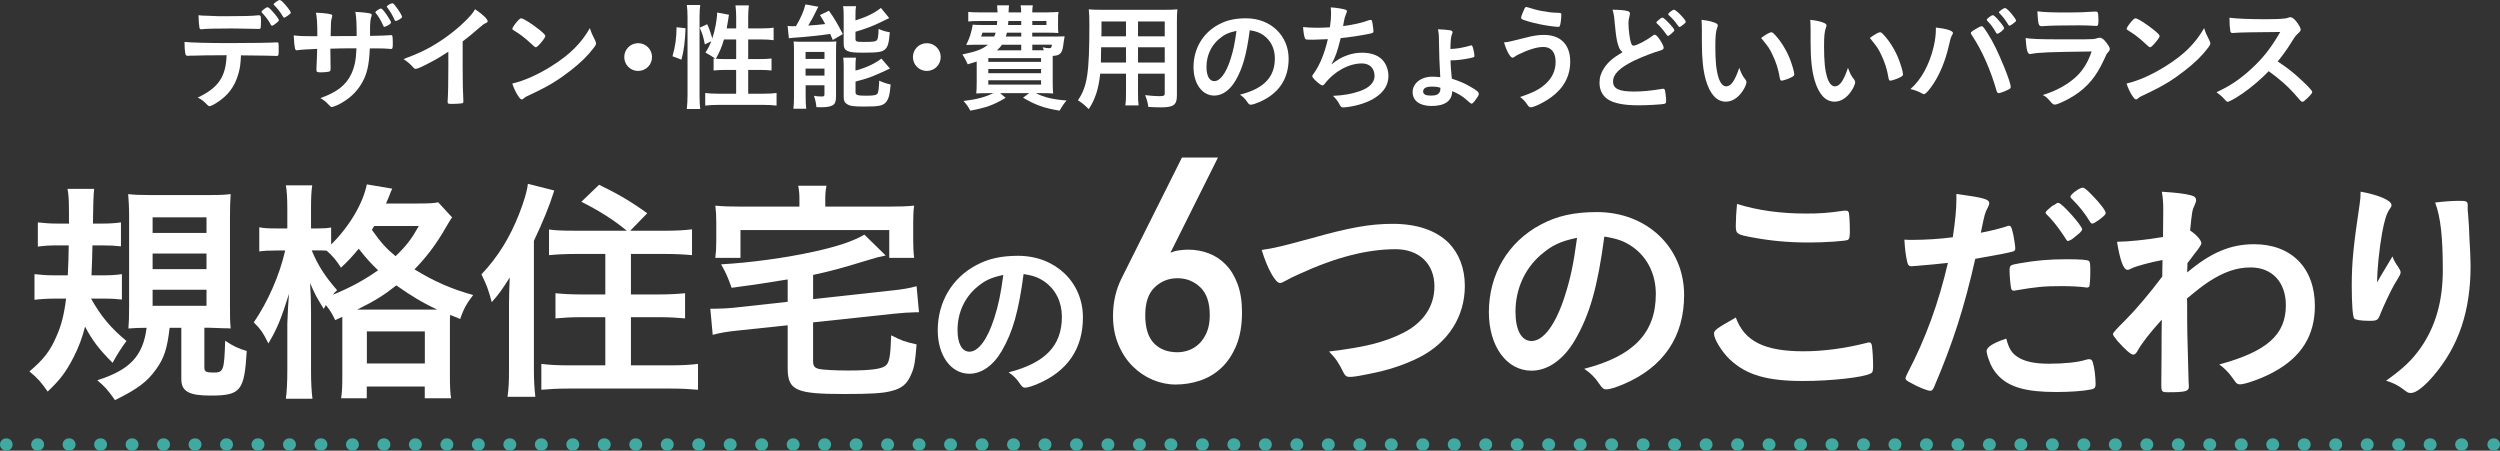
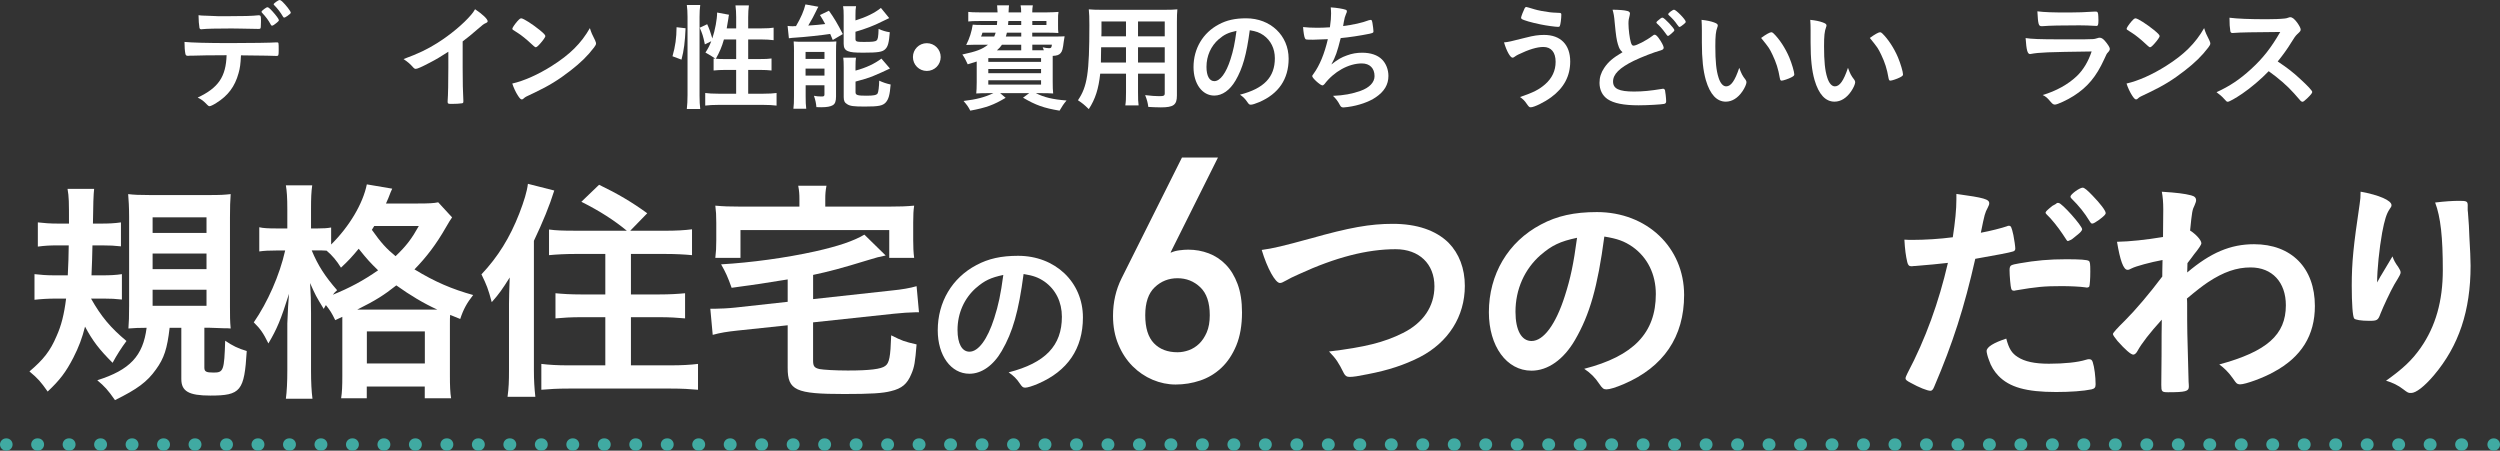
<svg xmlns="http://www.w3.org/2000/svg" id="_レイヤー_2" viewBox="0 0 814 146.73">
  <rect x="0" y="0" width="814" height="146.73" fill="#333333" stroke="none" />
  <defs>
    <style>.cls-1{fill:#fff;}.cls-2,.cls-3{fill:none;stroke:#40aaa2;stroke-linecap:round;stroke-linejoin:round;stroke-width:4px;}.cls-3{stroke-dasharray:.2 10.05;}</style>
  </defs>
  <g id="_4-info">
    <line class="cls-2" x1="2" y1="144.73" x2="2.1" y2="144.73" />
    <line class="cls-3" x1="12.15" y1="144.73" x2="806.87" y2="144.73" />
    <line class="cls-2" x1="811.9" y1="144.73" x2="812" y2="144.73" />
    <path class="cls-1" d="M29.64,97.22c3.35,5.93,6.4,9.52,11.54,13.81q-2.5,3.35-4.52,7.1c-4.37-4.37-6.47-7.1-8.97-11.78-.94,3.74-2.03,6.63-3.82,10.14-2.42,4.68-4.37,7.25-8.35,11-2.26-3.2-3.12-4.21-5.93-6.55,4.6-3.9,6.79-6.71,8.81-11.47,1.56-3.43,2.5-7.18,3.12-12.25h-3.35c-2.57,0-4.99.16-6.94.39v-8.35c1.95.23,3.98.39,6.55.39h4.29c.23-3.9.23-6.08.31-9.75h-3.82c-2.26,0-3.9.08-6.24.39v-7.88c2.03.23,3.9.39,6.63.39h3.51c0-7.25,0-8.58-.47-11.31h8.66q-.31,2.5-.39,11.31h2.57c2.65,0,4.37-.08,6.55-.39v7.8c-2.11-.23-3.59-.31-5.93-.31h-3.35q-.08,4.6-.31,9.75h3.35c2.57,0,4.52-.08,6.55-.39v8.27c-2.03-.23-3.67-.31-5.85-.31h-4.21ZM55.23,106.73c-.78,6.79-1.79,9.91-4.45,13.57-2.89,4.06-6.08,6.4-13.34,9.98-2.34-3.35-3.35-4.45-5.77-6.47,10.61-3.35,14.9-7.88,16.07-17.08-2.34,0-4.29.08-5.93.23.16-1.72.23-4.21.23-7.41v-28.94c0-3.12-.16-5.62-.31-7.41,1.79.23,3.74.31,7.18.31h18.95c4.06,0,5.23-.08,7.25-.31-.16,2.18-.23,4.21-.23,7.57v29.09c0,3.04,0,4.68.23,7.1-.86-.08-1.09-.08-2.18-.08q-.78,0-4.6-.16h-1.79v12.95c0,1.33.55,1.64,3.04,1.64,3.2,0,3.43-.7,3.74-10.37,2.42,1.64,4.13,2.5,7.02,3.35-.78,13.03-1.95,14.51-11.86,14.51-7.02,0-9.44-1.4-9.44-5.38v-16.69h-3.82ZM49.69,75.84h17.55v-5.07h-17.55v5.07ZM49.69,87.62h17.55v-5.07h-17.55v5.07ZM49.69,99.56h17.55v-5.23h-17.55v5.23Z" />
    <path class="cls-1" d="M109.15,104.24c-1.17-2.42-1.64-3.12-3.04-4.91-.31.47-.39.7-.7,1.25-2.57-4.21-2.65-4.37-4.45-8.42.23,3.43.31,6.08.31,9.75v18.72c0,3.82.16,6.86.47,9.2h-8.66c.31-2.34.47-5.46.47-9.2v-15.29q.23-6.24.55-9.67c-2.65,8.42-3.9,11.39-6.71,16.15-1.72-3.51-2.65-4.76-4.76-6.86,4.52-6.55,8.42-15.37,10.22-23.4h-2.89c-2.34,0-3.98.08-5.54.31v-7.88c1.25.31,2.96.39,5.62.39h3.51v-6.32c0-3.82-.16-5.85-.47-7.72h8.58c-.31,2.11-.39,4.21-.39,7.72v6.32h2.18c1.87,0,3.2-.08,4.37-.31v5.54c5.93-5.85,10.37-13.34,11.62-19.58l8.27,1.4c-.39.86-.55,1.17-1.25,3.04-.16.39-.39.86-.78,1.79h10.45c3.35,0,5.15-.08,6.55-.39l4.52,4.91c-.7,1.01-.94,1.4-2.03,3.28-3.12,5.46-6.32,9.67-10.22,13.65,6.63,4.06,12.32,6.47,19.11,8.35-2.03,2.57-3.2,4.68-4.21,7.8l-3.28-1.33c-.08.94-.08,1.4-.08,3.2v16.38c0,3.51.08,5.77.39,7.57h-8.58v-3.82h-18.88v3.82h-8.35c.31-2.03.39-3.9.39-7.41v-19.11l-2.34,1.09ZM101.5,81.54c2.03,4.91,4.37,8.5,8.27,12.95-.7.62-.94.86-1.4,1.48,5.54-2.26,9.91-4.6,14.74-7.96-2.57-2.5-3.51-3.51-6.32-7.02-2.26,2.73-3.43,3.98-5.77,6.16-1.33-2.18-2.89-4.06-4.68-5.54-1.01-.08-1.95-.08-2.81-.08h-2.03ZM140.82,100.8h1.56c-4.45-2.03-8.74-4.6-13.34-7.88-4.06,3.2-6.63,4.84-12.71,7.88h24.49ZM119.45,118.35h18.88v-10.45h-18.88v10.45ZM121.86,73.58q-.39.7-.78,1.25c3.04,4.29,4.76,6.16,7.72,8.58,3.59-3.43,5.3-5.77,7.57-9.83h-14.51Z" />
    <path class="cls-1" d="M165.73,98.93c0-1.79.08-4.37.23-8.58-2.5,3.98-3.43,5.3-5.85,8.03-1.17-4.37-1.64-5.54-3.35-9.05,5.38-5.69,9.28-12.01,12.32-19.81,1.56-4.06,2.5-7.1,2.81-9.67l8.58,2.18c-1.56,4.99-3.67,10.14-6.63,16.38v42.12c0,3.28.16,5.85.47,8.66h-9.05c.39-2.96.47-4.91.47-8.74v-21.53ZM204.11,75.14c-4.06-3.35-8.74-6.4-14.82-9.44l5.77-5.54c6.01,2.89,10.76,5.69,15.68,9.28l-5.54,5.69h11.31c3.74,0,6.4-.16,8.81-.47v8.42c-2.42-.23-5.3-.39-8.58-.39h-11.31v13.18h9.28c3.28,0,6.01-.16,8.35-.39v8.19c-2.42-.23-5.15-.39-8.27-.39h-9.36v15.68h12.95c3.43,0,6.47-.16,8.89-.47v8.42c-2.57-.23-5.15-.39-8.89-.39h-33.15c-3.82,0-6.32.16-8.97.39v-8.42c2.42.31,5.38.47,8.66.47h12.17v-15.68h-7.96c-3.12,0-5.85.16-8.27.39v-8.19c2.34.23,4.99.39,8.27.39h7.96v-13.18h-9.83c-3.2,0-6.08.16-8.5.39v-8.35c2.26.31,4.45.39,8.42.39h16.93Z" />
    <path class="cls-1" d="M256.47,90.98q-9.28,1.56-18.25,2.73c-1.25-3.51-1.95-5.07-3.43-7.64,9.67-.55,21.14-2.11,30.58-4.21,7.64-1.72,12.48-3.35,16.07-5.46l6.94,6.79c-2.26.47-2.96.62-5.69,1.48-8.89,2.73-12.79,3.74-17.94,4.84v7.88l25.66-2.81c3.2-.31,5.93-.78,8.03-1.4l.78,8.5h-1.25c-1.4,0-4.84.23-6.94.47l-26.29,2.81v12.4c0,1.87.39,2.42,2.11,2.81,1.25.23,5.07.47,9.2.47,7.18,0,10.84-.47,12.17-1.48,1.33-.94,1.72-2.89,1.95-9.98,3.59,1.79,4.21,2.03,8.27,2.96-.47,5.77-.7,7.33-1.72,9.67-1.33,3.2-3.04,4.68-6.63,5.54-2.65.7-6.55.94-15.21.94-15.83,0-18.41-1.17-18.41-8.5v-13.88l-16.3,1.72c-3.59.39-5.54.7-8.11,1.4l-.78-8.5h1.48c1.48,0,4.68-.16,6.71-.39l17-1.87v-7.25ZM260.29,64.85c0-1.64-.08-2.73-.39-4.37h9.2c-.31,1.64-.39,2.73-.39,4.37v2.42h20.67c3.82,0,5.62-.08,8.27-.31-.23,1.56-.31,2.96-.31,5.54v5.69c0,2.26.08,3.98.31,5.77h-8.11v-9.05h-48.44v9.05h-8.19c.23-1.95.31-3.28.31-5.77v-5.69c0-2.42-.08-3.67-.31-5.54,2.57.23,4.52.31,8.27.31h19.11v-2.42Z" />
    <path class="cls-1" d="M326.21,114.21c-2.78,4.81-6.61,7.48-10.56,7.48-6.03,0-10.32-5.92-10.32-14.15,0-9.16,4.64-17.05,12.59-21.23,3.89-2.09,8.06-3.02,13.57-3.02,12.12,0,21.11,8.58,21.11,20.07,0,10.15-4.99,17.46-14.62,21.58-1.91.81-3.42,1.28-4.18,1.28-.7,0-.99-.23-1.74-1.33-.99-1.51-2.09-2.61-3.65-3.65,11.95-3.07,17.34-8.7,17.34-18.1,0-4.81-2.03-8.87-5.63-11.43-2.03-1.39-3.65-1.97-6.84-2.49-1.62,12.24-3.54,18.91-7.08,25ZM317.86,93.68c-3.89,3.42-6.09,8.29-6.09,13.75,0,4.47,1.45,7.08,3.89,7.08,2.9,0,5.86-4,8.06-10.9,1.39-4.35,2.09-7.66,2.96-14.09-4.12.87-6.15,1.86-8.82,4.18Z" />
    <path class="cls-1" d="M384.83,51.29h11.74l-15.44,30.93h.21c.75-.34,1.65-.59,2.68-.72,1.03-.14,1.99-.21,2.88-.21,2.33,0,4.54.4,6.64,1.19,2.09.79,3.95,2.01,5.56,3.66,1.61,1.65,2.9,3.76,3.86,6.34.96,2.58,1.44,5.65,1.44,9.22,0,4.19-.62,7.78-1.85,10.77-1.24,2.99-2.87,5.43-4.89,7.32-2.02,1.89-4.32,3.26-6.9,4.12-2.57.86-5.23,1.29-7.98,1.29-2.54,0-5.03-.52-7.46-1.54-2.44-1.03-4.62-2.5-6.54-4.42s-3.47-4.27-4.63-7.05c-1.17-2.78-1.75-5.88-1.75-9.31,0-4.46.93-8.54,2.78-12.25l19.66-39.32ZM383.39,90.59c-2.88,0-5.35.98-7.41,2.94-2.06,1.96-3.09,5-3.09,9.11s.94,7.16,2.83,9.12c1.89,1.96,4.44,2.93,7.67,2.93,1.23,0,2.47-.22,3.71-.67,1.23-.45,2.35-1.15,3.35-2.11.99-.96,1.82-2.2,2.47-3.71.65-1.51.98-3.37.98-5.56,0-4.12-1.03-7.16-3.09-9.11-2.06-1.96-4.53-2.94-7.41-2.94Z" />
    <path class="cls-1" d="M426.49,77.72c12.95-3.67,19.66-4.84,26.99-4.84,7.88,0,14.04,2.11,18.17,6.16,3.43,3.51,5.3,8.35,5.3,14.04,0,9.98-5.38,18.41-14.74,23.24-4.99,2.5-10.06,4.21-17,5.54-3.04.62-4.6.86-5.77.86-.94,0-1.4-.31-1.87-1.17-1.79-3.59-2.5-4.68-4.84-7.1,11.62-1.4,17.94-2.96,24.02-6.01,6.63-3.28,10.3-8.66,10.3-15.21,0-7.33-4.99-12.09-12.64-12.09-9.28,0-19.58,2.65-31.43,8.11-2.11.94-3.2,1.48-3.98,1.95-1.4.78-1.79.94-2.26.94-1.48,0-4.13-4.76-5.93-10.76,3.59-.47,7.18-1.33,15.68-3.67Z" />
    <path class="cls-1" d="M512.86,110.63c-3.74,6.47-8.89,10.06-14.2,10.06-8.11,0-13.88-7.96-13.88-19.03,0-12.32,6.24-22.93,16.93-28.55,5.23-2.81,10.84-4.06,18.25-4.06,16.3,0,28.39,11.54,28.39,26.99,0,13.65-6.71,23.48-19.66,29.02-2.57,1.09-4.6,1.72-5.62,1.72-.94,0-1.33-.31-2.34-1.79-1.33-2.03-2.81-3.51-4.91-4.91,16.07-4.13,23.32-11.7,23.32-24.34,0-6.47-2.73-11.93-7.57-15.37-2.73-1.87-4.91-2.65-9.2-3.35-2.18,16.46-4.76,25.43-9.52,33.62ZM501.63,83.02c-5.23,4.6-8.19,11.15-8.19,18.49,0,6.01,1.95,9.52,5.23,9.52,3.9,0,7.88-5.38,10.84-14.66,1.87-5.85,2.81-10.3,3.98-18.95-5.54,1.17-8.27,2.5-11.86,5.62Z" />
-     <path class="cls-1" d="M587.26,114.38c6.4,0,13.49-.94,20.51-2.73.39-.16.62-.16.86-.16.47,0,.7.31.86,1.01.23,1.72.39,4.21.39,6.79,0,1.56-.16,2.03-.86,2.34-2.34,1.25-12.87,2.42-21.92,2.42-11.78,0-18.49-1.95-23.87-7.02-2.57-2.42-5.15-6.63-5.15-8.35,0-1.17.7-1.64,7.1-5.3,2.81,7.72,9.28,11,22.07,11ZM587.96,69.53c4.52,0,7.18-.16,12.48-.94h.55c.62,0,.86.23,1.01.7.16.94.31,3.28.31,6.08,0,1.79-.16,2.42-.62,2.73-.62.39-7.41.86-12.64.86-6.94,0-12.71-.55-19.19-1.79-4.45-.86-4.68-1.09-4.68-3.82,0-1.79.16-4.76.39-6.94,6.79,2.11,14.2,3.12,22.39,3.12Z" />
    <path class="cls-1" d="M623.67,86.61h-.47c-.39.08-.7.08-.86.08-.7,0-1.09-.31-1.33-1.33-.47-1.95-.78-4.29-.94-7.33,1.09.08,1.95.08,2.5.08,4.21,0,9.13-.31,13.26-.86.78-5.15,1.17-9.05,1.17-12.32v-1.79c9.05,1.25,10.76,1.72,10.69,3.12,0,.39-.16.62-.47,1.33-.94,1.79-1.01,2.03-2.26,8.19,3.04-.55,6.94-1.56,8.5-2.11.31-.16.39-.16.62-.16.7,0,.86.31,1.48,3.04.31,1.56.62,3.74.62,4.37,0,.55-.23.86-.94,1.01q-1.4.47-12.09,2.34c-3.59,15.91-7.33,27.53-13.34,41.57-.39,1.01-.78,1.4-1.25,1.4-1.01,0-3.74-1.09-6.4-2.57-1.33-.7-1.72-1.01-1.72-1.48,0-.31.23-.86.62-1.64,5.93-11.23,10.22-23.17,13.18-35.96-3.43.39-5.85.62-10.61,1.01ZM656.98,116.25c2.26,1.48,5.54,2.18,10.14,2.18,5.07,0,9.44-.47,11.93-1.25.62-.16.78-.23,1.09-.23.7,0,1.01.23,1.25.94.55,1.64.94,4.84.94,7.25,0,1.01-.31,1.4-1.33,1.64-2.57.55-6.94.86-11.54.86-9.75,0-15.21-1.56-18.8-5.3-1.33-1.4-2.42-3.12-3.04-5.07-.47-1.17-.78-2.5-.78-2.96,0-1.33,2.34-2.73,6.4-4.06.86,3.28,1.79,4.76,3.74,6.01ZM678.89,93.55c-1.56-.23-4.84-.39-7.57-.39-5.77,0-8.19.23-15.05,1.4-.16.08-.39.08-.55.08-.47,0-.7-.16-.86-.62-.23-.55-.55-4.37-.55-6.01,0-1.01.16-1.48.78-1.72.31-.16.78-.23,2.42-.55,5.3-.94,9.75-1.33,15.21-1.33,4.52,0,6.86.16,7.41.55.39.31.47.94.47,3.51,0,2.26-.16,4.29-.31,4.76-.08.23-.39.39-.78.39-.16,0-.39,0-.62-.08ZM670.31,66.09c1.01,0,7.64,7.41,7.64,8.58,0,.31-.55,1.01-1.17,1.48-.31.23-.78.62-1.33,1.09-.7.62-.94.78-1.72,1.09q-.23.08-.39.16c-.31,0-.31-.08-1.79-2.34-1.33-2.03-3.82-5.15-5.15-6.32-.16-.16-.39-.47-.39-.55.16-.31.23-.47.23-.47.39-.47,1.72-1.56,2.03-1.79.78-.39,1.25-.7,1.33-.78.08-.16.16-.16.23-.16h.47ZM683.5,71.55c-1.09.78-1.87,1.25-2.26,1.25-.31,0-.47-.16-.86-.78-1.72-2.81-3.35-4.84-5.93-7.41-.23-.23-.31-.39-.31-.62,0-.7,2.96-2.89,3.98-2.89.55,0,1.48.78,3.2,2.57,2.5,2.57,4.29,4.91,4.29,5.69,0,.47-.55,1.01-2.11,2.18Z" />
    <path class="cls-1" d="M703.8,116.25q0-8.5.08-12.17c-3.9,4.29-6.55,7.72-7.88,10.14-.39.78-.94,1.25-1.4,1.25-.78,0-2.65-1.64-5.15-4.45-1.01-1.25-1.48-1.95-1.48-2.26q0-.55,3.98-4.45c3.35-3.35,7.88-8.66,12.09-14.27,0-.47,0-2.26.08-5.38-3.82.7-8.74,2.03-10.06,2.73-.78.39-.94.47-1.33.47-1.33,0-2.42-3.04-3.43-9.13,4.13-.08,9.28-.62,14.98-1.56,0-2.81.08-6.79.08-8.97,0-2.34-.16-4.21-.47-5.77,4.91.31,7.33.62,9.52,1.17,1.17.31,1.64.78,1.64,1.64,0,.39-.16.78-.47,1.56-.78,1.56-.86,2.11-1.48,8.27,1.87,1.17,3.67,3.12,3.67,4.13q0,.7-2.42,3.67c-.23.31-.94,1.33-2.11,2.81q-.08,2.5-.08,3.04c7.64-6.47,14.12-9.2,21.76-9.2,12.17,0,19.81,7.72,19.81,20.12,0,9.52-4.37,16.61-13.34,21.45-3.43,1.95-9.28,4.06-11,4.06-.47,0-1.01-.16-1.25-.47q-.16-.08-1.17-1.56c-1.33-1.87-2.81-3.35-4.37-4.45,15.52-4.21,21.68-9.67,21.68-19.27,0-7.49-4.45-12.32-11.47-12.32-4.6,0-8.81,1.48-13.81,4.76q-2.5,1.64-6.94,5.38.08.62.08,1.64c0,8.35,0,9.05.47,25.43.08.86.08,1.48.08,1.64,0,1.48-1.09,1.79-6.79,1.79-2.03,0-2.18-.23-2.18-2.42l.08-9.05Z" />
    <path class="cls-1" d="M775.17,89.88q.39-.62,3.82-6.4c.47,1.33.94,2.18,1.87,3.43.55.86.78,1.33.78,1.79s-.16.86-2.03,3.9c-1.33,2.34-3.59,7.18-4.52,9.52-.78,2.18-1.09,2.34-3.67,2.34s-4.6-.31-4.91-.78c-.47-.62-.78-4.84-.78-10.61,0-7.64.55-13.03,2.57-26.6.23-1.56.31-2.34.31-4.06,6.08,1.09,10.06,2.89,10.06,4.37,0,.39-.08.62-.62,1.33-1.01,1.48-1.64,3.51-2.42,7.64-.94,5.23-1.64,12.09-1.64,16.22q.7-1.25,1.17-2.11ZM803.48,67.11v1.33c.08.31.08.94.16,1.79q.08,1.25.23,3.2,0,.86.16,3.74c.23,3.74.39,7.49.39,9.36,0,14.66-3.82,26.05-11.93,35.65-3.12,3.67-5.85,5.77-7.41,5.77-.94,0-1.01,0-2.65-1.25-1.48-1.17-3.51-2.18-5.54-2.73,5.46-3.9,8.42-6.63,11.31-10.76,4.84-6.94,7.18-15.21,7.18-25.27,0-10.69-.7-17.24-2.5-22,3.28-.39,5.69-.55,7.96-.55s2.65.16,2.65,1.48v.23Z" />
    <path class="cls-1" d="M62.61,18.13h-.84c-.15,0-.27,0-.34.04h-.34c-.38,0-.65-.19-.72-.61-.19-.95-.3-2.17-.3-3.91,2.28.23,7.52.38,14.71.38,6.46,0,13.91-.11,15.09-.23h.34c.53,0,.53.04.53,2.55,0,1.67-.08,1.86-.61,1.86h-.27c-1.75-.08-2.47-.08-11.4-.19-.15,2.89-.3,4.1-.8,5.85-1.18,4.29-3.42,7.3-7.22,9.65-1.06.68-1.9,1.06-2.24,1.06-.19,0-.34-.08-.65-.38-1.37-1.41-1.82-1.75-3.19-2.43,6.73-3.15,9.2-6.76,9.42-13.79-6.16.04-8.25.04-11.17.15ZM66.53,5.09c.88.04,1.63.08,2.05.08,1.94.11,2.51.11,5.02.11,5.74,0,8.47-.08,10.53-.3h.19c.53,0,.65.27.65,1.44v.8c0,.23,0,.61-.04,1.06,0,1.03-.08,1.14-.8,1.14-.42,0-3.19-.08-5.85-.11-.57-.04-1.52-.04-2.89-.04-4.86,0-8.28.08-9.5.23-.11.04-.23.04-.3.04-.38,0-.57-.15-.65-.49-.15-.8-.3-2.62-.3-4.1.76.11,1.03.11,1.9.15ZM88.19,8.06c-.76-1.44-1.6-2.55-2.81-3.84q-.23-.23-.23-.34c0-.23.23-.46.87-.95.61-.42.84-.57,1.06-.57.3,0,.68.3,1.63,1.33,1.21,1.33,2.09,2.55,2.09,2.85,0,.23-.12.38-.57.76-.84.72-1.37,1.06-1.67,1.06-.15,0-.23-.08-.38-.3ZM93.54,5.21c-.46.34-.84.53-1.03.53-.11,0-.23-.08-.38-.34-.8-1.37-1.71-2.58-2.85-3.72-.11-.11-.19-.23-.19-.3,0-.27,1.6-1.41,1.94-1.37.3.04.42.08.84.46,1.14,1.06,2.81,3.19,2.81,3.65,0,.23-.3.49-1.14,1.1Z" />
-     <path class="cls-1" d="M103.33,11.78c0-4.22-.15-6.42-.46-7.64q.68.04,2.17.11c.46,0,2.51.34,2.77.42.27.11.38.27.38.49q0,.19-.23.99c-.19.53-.23,1.33-.3,5.62.95,0,3.76,0,8.47-.04,0-4.33-.11-6.04-.42-7.87,2.05.11,3.19.23,4.29.42.8.11,1.03.27,1.03.61,0,.27-.04.38-.27.99-.11.27-.23,1.44-.27,2.66v3.15c3.84-.08,5.28-.11,6.42-.23.15-.04.27-.04.38-.04.19,0,.34.08.42.19.12.23.19,1.14.19,2.36,0,1.79-.08,1.98-.65,1.98q-.08,0-.91-.08c-1.29-.11-1.6-.11-5.93-.11-.23,5.7-.99,8.74-2.89,11.78-1.63,2.62-3.76,4.56-6.69,6.19-1.03.57-2.39,1.1-2.77,1.1-.34,0-.38-.04-1.18-.87-.84-.91-1.37-1.29-2.55-2.01,5.47-1.98,8.32-4.22,10.07-7.9,1.06-2.28,1.52-4.52,1.67-8.32h-2.47c-.34,0-1.41,0-2.96.04-.68.04-1.71.04-3.08.08q0,2.7.08,6.12v.49c0,.53-.11.72-.53.87-.46.11-1.63.23-2.55.23-1.33,0-1.52-.11-1.52-.8v-.57c.15-3.46.19-4.07.23-6.27-1.98.04-5.47.27-6.38.42-.08.04-.15.04-.23.04-.3,0-.49-.15-.57-.49-.19-.65-.38-2.47-.46-4.37,1.94.23,3.04.27,6.19.27h1.48ZM124.8,8.4c-.61-1.48-1.71-3.31-2.47-4.18-.08-.08-.11-.15-.11-.23,0-.3,1.37-1.22,1.79-1.22.38,0,1.1.84,2.2,2.51.76,1.14,1.1,1.79,1.1,2.05s-.27.53-1.1.99c-.53.27-.84.42-1.03.42s-.3-.08-.38-.34ZM129.28,2.66c.87,1.14,1.63,2.51,1.63,2.85,0,.23-.3.49-.95.87-.57.3-.95.46-1.1.46s-.3-.11-.38-.34c-.49-1.22-1.52-2.96-2.39-4.07-.12-.11-.15-.19-.15-.27,0-.3,1.33-1.1,1.82-1.1.3,0,.61.3,1.52,1.6Z" />
    <path class="cls-1" d="M150.64,21.85c0,4.79.08,8.32.23,10.91v.27c0,.42-.11.57-.49.61-.49.11-2.09.19-3.34.19-1.18,0-1.29-.08-1.29-.72v-.19c.15-1.94.23-6.27.23-11.06v-5.02c-2.58,1.67-3.84,2.43-6.04,3.57-2.74,1.44-4.07,2.01-4.56,2.01-.3,0-.53-.11-.8-.42-1.1-1.25-1.71-1.75-3.19-2.77,4.86-1.79,7.64-3.12,11.02-5.24,4.18-2.62,8.55-6.27,11.02-9.2.53-.61.76-.95,1.25-1.79,2.39,1.6,4.1,3.19,4.1,3.91,0,.23-.15.42-.61.61-.68.3-.95.49-2.74,2.05-1.67,1.48-3.31,2.81-4.79,3.91v8.36Z" />
    <path class="cls-1" d="M193.8,13.26c.19.38.27.65.27.87,0,.38-.15.65-.65,1.33-2.09,2.74-4.33,4.94-7.71,7.56-3.8,2.96-7.03,4.94-11.59,7.11-2.93,1.37-3.08,1.44-3.53,1.86-.3.3-.46.38-.68.38-.34,0-.65-.3-1.21-1.14-.76-1.14-1.48-2.7-1.9-4.03,3.84-.87,8.44-2.93,12.88-5.74,5.85-3.69,9.54-7.33,12.39-12.31.42,1.41.76,2.17,1.75,4.1ZM168.49,6.88c.65-.72.91-.91,1.25-.91.72.04,3.57,1.86,5.93,3.76,1.44,1.18,1.9,1.67,1.9,2.05,0,.27-.68,1.29-1.6,2.32-.84.95-1.25,1.29-1.56,1.29q-.27,0-1.82-1.48c-.99-.95-2.96-2.55-3.95-3.15q-1.33-.87-1.6-1.03c-.15-.11-.23-.23-.23-.34,0-.34.72-1.41,1.67-2.51Z" />
-     <path class="cls-1" d="M212.3,18.58c0,2.51-2.01,4.52-4.52,4.52s-4.52-2.01-4.52-4.52,2.01-4.52,4.52-4.52,4.52,2.01,4.52,4.52Z" />
    <path class="cls-1" d="M218.96,18.32c.95-3.34,1.29-5.89,1.33-9.46l2.93.34c-.19,4.48-.53,7.18-1.33,10.22l-2.93-1.1ZM223.63,35.49c.15-1.33.23-2.85.23-4.6V5.51c0-1.63-.08-2.62-.23-3.88h4.37c-.15,1.22-.23,2.2-.23,3.88v25.65c0,1.86.08,3.04.23,4.33h-4.37ZM239.7,9.24v-3.65c0-1.48-.08-2.62-.23-3.84h4.37c-.15,1.25-.23,2.28-.23,3.84v3.65h4.29c1.9,0,3.08-.08,3.99-.23v4.07c-1.18-.15-2.58-.23-3.99-.23h-4.29v6.38h3.65c1.86,0,2.93-.04,3.95-.19v3.91c-.99-.11-2.2-.19-3.99-.19h-3.61v7.75h4.98c1.79,0,3.23-.08,4.26-.23v4.1c-1.29-.15-2.55-.23-4.26-.23h-14.71c-1.71,0-3,.08-4.26.23v-4.1c1.03.15,2.51.23,4.26.23h5.81v-7.75h-3.31c-1.56,0-3.08.08-4.03.19v-3.91c.27.04.34.04.61.08q-1.52-1.06-3.27-2.01c.87-1.33,1.29-2.13,1.9-3.69l-2.09,1.03c-.57-2.81-.8-3.42-1.67-5.43l2.43-1.14c.65,1.41,1.18,2.89,1.67,4.64.91-2.77,1.56-6.23,1.56-8.44l3.88.72c-.11.42-.15.57-.23,1.33-.11.61-.38,2.24-.53,3.12h3.08ZM235.71,12.85c-.68,2.43-1.41,4.07-2.62,6.27.8.08,1.6.11,2.77.11h3.84v-6.38h-3.99Z" />
    <path class="cls-1" d="M256.44,8.44c.53.08,1.41.11,1.71.11.08,0,.23,0,.49-.04h.53c1.67-2.85,2.55-4.94,3.08-7.07l4.22.76c-.3.46-.46.8-.72,1.37-.38.87-1.79,3.5-2.58,4.75,2.47-.15,3.5-.27,5.51-.49-.65-1.22-.87-1.6-1.71-2.93l2.93-1.41c1.67,2.32,2.81,4.26,4.52,7.6l-3.27,1.94c-.38-.95-.57-1.41-.84-1.98-2.36.38-8.7,1.06-11.06,1.18-.91.04-1.82.15-2.39.23l-.42-4.03ZM258.53,16.83c0-1.25-.04-2.17-.11-3.34.76.08,1.44.11,2.62.11h7.98c1.52,0,2.32-.04,3.3-.11-.08.99-.11,1.63-.11,3.38v14.52c0,1.6-.3,2.39-1.03,2.85-.76.46-1.94.68-3.8.68-.34,0-.87,0-1.56-.04-.11-1.25-.3-2.24-.8-3.69.68.15,1.63.23,2.43.23s.95-.11.99-.61v-3.04h-6.12v3.61c0,1.67.04,2.85.19,4.03h-4.18c.15-1.22.19-2.2.19-3.99v-14.59ZM262.29,19.19h6.16v-2.28h-6.16v2.28ZM262.29,24.62h6.16v-2.28h-6.16v2.28ZM278.55,6.65c3.42-1.06,6.27-2.43,8.28-4.07l2.7,3.31q-.8.34-2.55,1.22c-2.28,1.18-5.36,2.36-8.44,3.23v2.32c0,.87.34.99,2.62.99,2.96,0,3.8-.08,4.26-.49.42-.34.57-1.1.65-3.76,1.22.57,2.36.91,3.65,1.1-.27,3.42-.61,4.67-1.48,5.51-.91.91-2.32,1.14-7.11,1.14-2.93,0-4.07-.11-5.02-.49-.99-.38-1.41-1.1-1.41-2.39V5.13c0-1.41-.04-2.24-.19-3.12h4.22c-.15.8-.19,1.56-.19,2.96v1.67ZM278.55,22.99c3.5-.95,6.16-2.2,8.44-3.91l2.78,3.23c-1.06.53-4.64,2.13-5.78,2.58-1.75.65-2.2.8-5.43,1.67v3.46c0,.95.65,1.14,3.53,1.14,2.39,0,3.27-.19,3.65-.72.27-.46.49-2.13.53-4.18,1.1.53,2.43.99,3.72,1.25-.27,3.38-.65,4.79-1.6,5.85-.99,1.06-2.24,1.33-6.8,1.33-3.65,0-4.79-.15-5.74-.76-.84-.49-1.14-1.1-1.14-2.32v-9.61c0-1.71-.04-2.32-.15-3.23h4.14c-.11.76-.15,1.48-.15,3.04v1.18Z" />
    <path class="cls-1" d="M306.29,18.58c0,2.51-2.01,4.52-4.52,4.52s-4.52-2.01-4.52-4.52,2.01-4.52,4.52-4.52,4.52,2.01,4.52,4.52Z" />
    <path class="cls-1" d="M343.49,11.9c1.6,0,2.36-.04,3.15-.08q-.11.57-.27,1.63c-.3,2.47-.49,3.23-1.03,3.84-.53.61-1.18.84-2.58.91v8.36c0,1.63.04,2.96.15,3.88-.84-.08-2.39-.11-3.88-.11h-1.75c2.66,1.37,5.55,2.05,9.99,2.39-.99,1.18-1.37,1.75-2.28,3.31-5.17-.87-7.75-1.79-11.89-4.22l2.01-1.48h-9.46l1.79,1.52c-3.91,2.32-6.23,3.19-11.51,4.18-.72-1.37-1.06-1.82-2.2-3.15,4.37-.53,6.88-1.22,9.73-2.55h-1.71c-1.52,0-2.96.04-3.88.11.08-.61.15-2.09.15-3.65v-6.76c-.95.3-1.48.49-2.93.91q-.84-1.94-1.75-3.19c4.6-.99,6.42-1.67,8.36-3.19h-4.07c-.76,0-2.05.04-3.04.08,1.1-2.13,1.79-4.37,2.13-6.61.8.08,1.6.11,3.08.11h4.79q.08-.95.11-1.29h-5.93c-1.6,0-2.74.04-3.5.15v-3.12c.95.11,1.79.15,3.5.15h6.04c-.04-1.03-.08-1.56-.15-2.28h3.88q-.08.46-.15,2.28h4.1c0-1.14-.04-1.48-.19-2.28h3.99c-.11.57-.19,1.33-.19,2.28h4.94c1.25,0,2.7-.08,3.61-.15-.15.8-.15,1.37-.15,2.81v1.48c0,1.37,0,1.67.11,2.58-1.29-.08-2.24-.11-3.61-.11h-4.9v1.25h7.37ZM319.89,10.64c-.23.68-.23.8-.46,1.25h4.29c.23-.53.3-.72.46-1.25h-4.29ZM321.79,20.14h17.18v-1.22h-17.18v1.22ZM321.79,23.83h17.18v-1.37h-17.18v1.37ZM321.79,27.55h17.18v-1.41h-17.18v1.41ZM332.51,14.56h-6.27c-.49.72-.84,1.1-1.63,1.82h7.9v-1.82ZM327.84,10.64c-.11.57-.19.72-.34,1.25h5.02v-1.25h-4.67ZM328.33,6.84c-.04.46-.04.49-.11,1.29h4.29v-1.29h-4.18ZM336.12,8.13h4.6v-1.29h-4.6v1.29ZM339.88,16.38c-.15-.38-.19-.53-.38-.99.8.19,1.56.3,2.05.3.68,0,.84-.15.95-1.14h-6.38v1.82h3.76Z" />
    <path class="cls-1" d="M358.23,23.98c-.53,4.98-1.6,8.28-3.72,11.55-1.52-1.48-2.05-1.9-3.53-2.89,3.04-4.45,3.72-8.85,3.72-24.47,0-2.47-.04-3.65-.19-5.13,1.25.11,2.24.15,4.18.15h20.44c2.01,0,3.12-.04,4.22-.15-.11,1.22-.15,2.2-.15,4.1v23.98c0,3.04-1.1,3.84-5.24,3.84-1.1,0-3-.08-4.07-.15-.19-1.41-.42-2.28-1.03-3.84,1.86.23,3.42.34,4.56.34,1.52,0,1.82-.15,1.82-.95v-6.38h-8.7v6c0,2.17.04,3.34.19,4.33h-4.33c.19-1.14.23-2.13.23-4.29v-6.04h-8.4ZM366.62,15.39h-8.09c0,.99-.04,1.79-.04,2.28,0,1.67-.04,2.05-.04,2.7h8.17v-4.98ZM366.62,6.99h-7.98v3.8l-.04,1.03h8.02v-4.83ZM379.24,11.82v-4.83h-8.7v4.83h8.7ZM379.24,20.37v-4.98h-8.7v4.98h8.7Z" />
    <path class="cls-1" d="M402.29,26.22c-1.82,3.15-4.33,4.9-6.92,4.9-3.95,0-6.76-3.88-6.76-9.27,0-6,3.04-11.17,8.25-13.91,2.55-1.37,5.28-1.98,8.89-1.98,7.94,0,13.83,5.62,13.83,13.15,0,6.65-3.27,11.44-9.58,14.14-1.25.53-2.24.84-2.74.84-.46,0-.65-.15-1.14-.87-.65-.99-1.37-1.71-2.39-2.39,7.83-2.01,11.36-5.7,11.36-11.86,0-3.15-1.33-5.81-3.69-7.49-1.33-.91-2.39-1.29-4.48-1.63-1.06,8.02-2.32,12.39-4.63,16.38ZM396.82,12.77c-2.55,2.24-3.99,5.43-3.99,9.01,0,2.93.95,4.64,2.55,4.64,1.9,0,3.84-2.62,5.28-7.14.91-2.85,1.37-5.02,1.94-9.23-2.7.57-4.03,1.22-5.78,2.74Z" />
    <path class="cls-1" d="M427.25,12.92c-2.05,0-2.13,0-2.36-.46-.23-.38-.49-1.98-.61-3.65,1.41.15,2.77.23,4.6.23,1.1,0,2.58-.04,4.14-.15.3-2.28.38-3.08.38-4.48,0-.65-.04-1.14-.11-2.01,1.86.11,3.99.46,4.83.76.3.11.42.23.42.53,0,.23-.04.38-.27.84-.34.76-.49,1.37-.72,2.58-.11.72-.15.87-.23,1.37,3.12-.38,6.23-1.06,8.4-1.9.3-.08.46-.11.61-.11.27,0,.38.19.53.95.15.84.34,2.36.34,2.77,0,.46-.15.53-1.29.8-3,.61-6.76,1.18-9.38,1.41-1.14,4.56-1.67,6.04-3.04,8.59,2.13-1.67,3.27-2.32,5.09-2.96,1.63-.61,3.23-.87,4.94-.87,2.77,0,5.02.76,6.46,2.2,1.33,1.33,2.09,3.31,2.09,5.36,0,2.81-1.33,5.09-4.18,6.99-2.09,1.44-5.55,2.66-9.01,3.12-.61.08-1.22.15-1.44.15-.57,0-.84-.19-1.1-.65-.72-1.37-1.33-2.17-2.32-3.12,3.53-.15,6.23-.65,8.97-1.63,2.89-1.03,4.56-2.77,4.56-4.79,0-2.58-1.56-4.14-4.14-4.14-4.29,0-9.08,2.66-12.16,6.73-.23.27-.46.42-.68.42-.68,0-3.31-2.39-3.31-3,0-.19.04-.27.42-.76,2.01-2.74,3.57-6.57,4.67-11.29-.65.04-4.67.19-5.09.19Z" />
-     <path class="cls-1" d="M472.71,25.61c2.74.91,3.91,1.41,5.85,2.51,2.51,1.44,2.93,1.82,2.93,2.55,0,.34-.49,1.14-1.29,2.17-.57.72-.8.91-1.1.91q-.23,0-1.48-1.14c-1.37-1.25-2.85-2.17-4.79-2.93,0,3.12-2.36,4.83-6.69,4.83-3.88,0-6.19-1.71-6.19-4.52s2.66-5.02,6.38-5.02c.68,0,1.21.04,2.62.15-.27-4.56-.38-7.71-.42-11.44,0-2.24-.08-2.93-.34-4.14,1.6.04,3.31.19,4.07.34.53.15.68.3.68.68,0,.19,0,.23-.23.68-.27.65-.42,2.17-.46,4.71,2.39-.11,3.69-.34,6.61-1.14.08-.04.15-.04.19-.04.11,0,.23.04.27.11.27.34.76,2.51.76,3.34,0,.34-.11.42-1.48.72-2.28.46-4.07.68-6.31.72.04,1.86.12,2.93.42,5.93ZM466.14,28.2c-1.82,0-2.77.53-2.77,1.6,0,.91.84,1.33,2.55,1.33s2.58-.42,2.93-1.37c.11-.3.15-.49.15-1.18-.8-.27-1.56-.38-2.85-.38Z" />
    <path class="cls-1" d="M496.86,12.24c2.47-.65,4.1-.87,5.89-.87,5.4,0,8.51,3.19,8.51,8.66,0,4.75-2.05,8.59-6.19,11.63-2.2,1.63-5.55,3.27-6.65,3.27-.49,0-.61-.11-1.41-1.25-.57-.87-1.14-1.41-2.09-2.09,4.37-1.48,6.2-2.43,8.17-4.14,2.28-2.01,3.42-4.45,3.42-7.33,0-3.08-1.44-4.83-3.99-4.83-2.05,0-4.71.8-8.17,2.47-.49.23-.76.42-1.41.87-.15.08-.3.15-.46.15-.72,0-1.94-2.13-2.77-4.98,1.41-.11,2.13-.3,7.14-1.56ZM499.41,2.97c1.37.42,3.42.8,5.28,1.03.76.08,1.03.11,2.96.19.57,0,.72.15.72.57,0,1.25-.27,3.31-.49,3.69-.08.23-.27.3-.53.3-.87,0-3.95-.42-5.74-.8-3-.61-5.62-1.37-6.16-1.79-.11-.11-.19-.27-.19-.42,0-.3.8-2.36,1.18-3.08.19-.3.3-.38.53-.38q.19,0,2.43.68Z" />
-     <path class="cls-1" d="M526.83,14.56c-.49-1.67-.65-2.7-1.1-7.37-.15-1.82-.3-2.74-.68-4.03,2.32.04,3.8.15,4.83.42.57.15.84.42.84.84,0,.15-.04.34-.11.65-.27.91-.38,1.6-.38,2.58,0,1.86.38,4.9.8,6.23.23.72.46.99.87.99.91,0,4.26-1.75,6.08-3.15.49-.38.57-.42.76-.42.34,0,.68.27,1.25.99.95,1.29,1.71,2.7,1.71,3.23,0,.42-.27.68-.91.87-2.36.65-6.23,2.17-8.85,3.42-4.64,2.28-6.73,4.37-6.73,6.73s1.94,3.27,6.84,3.27c2.85,0,5.43-.27,8.93-.84.15-.04.42-.08.49-.08.3,0,.49.15.65.46.11.38.38,2.7.38,3.61,0,.53-.15.72-.65.87-.84.19-5.43.46-8.32.46-4.86,0-8.09-.65-10.11-2.01-1.71-1.18-2.62-3.04-2.62-5.32,0-1.75.49-3.31,1.52-4.83,1.33-1.98,2.77-3.23,5.97-5.13-.8-.72-1.1-1.25-1.44-2.43ZM540.62,6.04c.3-.23.49-.3.72-.3.53,0,3.84,3.5,3.84,4.07,0,.23-.3.57-1.03,1.18-.76.65-.84.68-1.03.68-.23,0-.27,0-.99-1.06-.76-1.06-1.82-2.28-2.62-2.96-.11-.11-.19-.23-.19-.34,0-.19.34-.53,1.29-1.25ZM548.87,7.07c0,.23-.11.38-.57.76-.53.46-1.25.95-1.41.95-.23,0-.3-.11-.76-.72-.87-1.25-1.41-1.86-2.77-3.12-.15-.15-.19-.23-.19-.34,0-.34,1.44-1.44,1.9-1.44.65,0,3.8,3.23,3.8,3.91Z" />
+     <path class="cls-1" d="M526.83,14.56c-.49-1.67-.65-2.7-1.1-7.37-.15-1.82-.3-2.74-.68-4.03,2.32.04,3.8.15,4.83.42.57.15.84.42.84.84,0,.15-.04.34-.11.65-.27.91-.38,1.6-.38,2.58,0,1.86.38,4.9.8,6.23.23.72.46.99.87.99.91,0,4.26-1.75,6.08-3.15.49-.38.57-.42.76-.42.34,0,.68.27,1.25.99.95,1.29,1.71,2.7,1.71,3.23,0,.42-.27.68-.91.87-2.36.65-6.23,2.17-8.85,3.42-4.64,2.28-6.73,4.37-6.73,6.73s1.94,3.27,6.84,3.27c2.85,0,5.43-.27,8.93-.84.15-.04.42-.08.49-.08.3,0,.49.15.65.46.11.38.38,2.7.38,3.61,0,.53-.15.72-.65.87-.84.19-5.43.46-8.32.46-4.86,0-8.09-.65-10.11-2.01-1.71-1.18-2.62-3.04-2.62-5.32,0-1.75.49-3.31,1.52-4.83,1.33-1.98,2.77-3.23,5.97-5.13-.8-.72-1.1-1.25-1.44-2.43ZM540.62,6.04c.3-.23.49-.3.72-.3.53,0,3.84,3.5,3.84,4.07,0,.23-.3.57-1.03,1.18-.76.65-.84.68-1.03.68-.23,0-.27,0-.99-1.06-.76-1.06-1.82-2.28-2.62-2.96-.11-.11-.19-.23-.19-.34,0-.19.34-.53,1.29-1.25ZM548.87,7.07c0,.23-.11.38-.57.76-.53.46-1.25.95-1.41.95-.23,0-.3-.11-.76-.72-.87-1.25-1.41-1.86-2.77-3.12-.15-.15-.19-.23-.19-.34,0-.34,1.44-1.44,1.9-1.44.65,0,3.8,3.23,3.8,3.91" />
    <path class="cls-1" d="M554.13,9.88c0-1.1-.04-2.58-.11-3.42,1.75.19,3.04.46,4.07.84.91.34,1.22.57,1.22.99q0,.23-.15.61c-.49,1.29-.65,2.74-.65,6.19,0,4.86.3,7.9,1.06,10.22.57,1.79,1.44,2.81,2.47,2.81,1.56,0,2.85-1.82,4.26-6.04.72,1.94.99,2.51,2.05,3.88.19.27.3.53.3.8,0,.61-.57,1.9-1.33,3-1.48,2.17-3.38,3.34-5.4,3.34-2.93,0-5.13-2.36-6.5-7.03-.87-3.04-1.29-6.88-1.29-12.2v-3.99ZM576.74,10.49c.23,0,.42.11.72.38,1.9,1.82,3.88,4.86,5.13,7.83.84,2.01,1.63,4.71,1.63,5.51,0,.38-.19.57-.99.99-.87.46-2.66,1.06-3.12,1.06-.34,0-.49-.19-.61-.87-.49-2.93-1.18-5.05-2.36-7.52-1.06-2.2-1.14-2.32-3.72-5.51,1.6-1.18,2.85-1.86,3.31-1.86Z" />
    <path class="cls-1" d="M589.53,9.88c0-1.1-.04-2.58-.11-3.42,1.75.19,3.04.46,4.07.84.91.34,1.22.57,1.22.99q0,.23-.15.61c-.49,1.29-.65,2.74-.65,6.19,0,4.86.3,7.9,1.06,10.22.57,1.79,1.45,2.81,2.47,2.81,1.56,0,2.85-1.82,4.26-6.04.72,1.94.99,2.51,2.05,3.88.19.27.3.53.3.8,0,.61-.57,1.9-1.33,3-1.48,2.17-3.38,3.34-5.4,3.34-2.93,0-5.13-2.36-6.5-7.03-.88-3.04-1.29-6.88-1.29-12.2v-3.99ZM612.14,10.49c.23,0,.42.11.72.38,1.9,1.82,3.88,4.86,5.13,7.83.84,2.01,1.63,4.71,1.63,5.51,0,.38-.19.57-.99.99-.87.46-2.66,1.06-3.12,1.06-.34,0-.49-.19-.61-.87-.49-2.93-1.18-5.05-2.36-7.52-1.06-2.2-1.14-2.32-3.72-5.51,1.6-1.18,2.85-1.86,3.31-1.86Z" />
-     <path class="cls-1" d="M635.88,10.72c0,.15-.08.34-.27.72-.42.65-.57,1.22-1.06,3.42-1.22,5.32-3.19,9.96-5.78,13.49-1.1,1.52-1.9,2.32-2.36,2.32-.15,0-.3-.08-.57-.23-1.25-.68-2.32-1.1-3.8-1.44,3.5-3.04,6.16-7.9,7.56-13.79.46-1.98.72-3.88.72-5.59v-.65c3.31.34,5.55,1.03,5.55,1.75ZM650.13,29.72c-1.98-6.95-4.83-13.38-7.94-18.01-.46-.68-.49-.76-.49-.95,0-.3.34-.57,1.44-1.22,1.14-.72,1.75-.99,2.09-.99.42,0,.53.15,1.98,2.36,1.71,2.66,3.38,6.08,5.36,10.94,1.33,3.27,2.13,5.74,2.13,6.46,0,.42-.19.61-1.14,1.03-.91.46-2.43.99-2.77.99-.3,0-.53-.23-.65-.61ZM649.94,10.68c-.87-1.56-1.63-2.62-2.81-3.84-.19-.23-.23-.27-.23-.38,0-.23.23-.46.87-.95.61-.42.87-.57,1.06-.57.3,0,.68.3,1.63,1.33,1.18,1.33,2.09,2.58,2.09,2.89,0,.46-1.67,1.82-2.24,1.82-.15,0-.23-.08-.38-.3ZM655.29,7.83c-.49.34-.84.53-1.03.53-.11,0-.19-.04-.38-.34-1.03-1.67-1.63-2.47-2.85-3.72-.12-.11-.19-.23-.19-.27,0-.34,1.52-1.41,1.98-1.41.3,0,.84.42,1.6,1.25,1.1,1.22,2.01,2.51,2.01,2.81,0,.27-.3.53-1.14,1.14Z" />
    <path class="cls-1" d="M661.28,17.56c-.08,0-.27.04-.3.04-.84,0-1.18-1.29-1.44-5.21,1.86.3,4.48.42,11.55.42,7.6,0,9.65,0,10.37-.08.57-.04.68-.08,1.44-.3.27-.11.49-.15.72-.15.57,0,1.03.27,1.63.91,1.03,1.18,1.71,2.24,1.71,2.7,0,.42-.19.72-.65,1.22-.3.27-.49.61-1.21,2.24-2.55,5.59-5.4,9.01-9.88,11.86-2.05,1.33-5.36,2.85-6.12,2.85-.53,0-.84-.23-1.48-.99-.99-1.18-1.44-1.6-2.51-2.13,4.33-1.29,8.28-3.46,11.1-6.16,2.13-2.05,3.72-4.71,4.83-8.02-14.4.19-17.06.3-19.76.8ZM673.71,4.07q3.95,0,8.32-.3h.46c.49,0,.68.38.72,1.52,0,.46,0,.87.04,1.25v.15c0,1.37-.15,1.75-.65,1.75-.15,0-.46-.04-.8-.04-.72-.08-3.57-.15-4.75-.15-5.7,0-9.77.08-12.01.27h-.3c-.99,0-1.14-.57-1.37-4.83,2.47.3,4.86.38,10.34.38Z" />
    <path class="cls-1" d="M719.41,13.26c.19.38.27.65.27.87,0,.38-.15.65-.65,1.33-2.09,2.74-4.33,4.94-7.71,7.56-3.8,2.96-7.03,4.94-11.59,7.11-2.93,1.37-3.08,1.44-3.53,1.86-.3.3-.46.38-.68.38-.34,0-.65-.3-1.22-1.14-.76-1.14-1.48-2.7-1.9-4.03,3.84-.87,8.44-2.93,12.88-5.74,5.85-3.69,9.54-7.33,12.39-12.31.42,1.41.76,2.17,1.75,4.1ZM694.1,6.88c.65-.72.91-.91,1.25-.91.72.04,3.57,1.86,5.93,3.76,1.44,1.18,1.9,1.67,1.9,2.05,0,.27-.68,1.29-1.6,2.32-.84.95-1.25,1.29-1.56,1.29q-.27,0-1.82-1.48c-.99-.95-2.96-2.55-3.95-3.15q-1.33-.87-1.6-1.03c-.15-.11-.23-.23-.23-.34,0-.34.72-1.41,1.67-2.51Z" />
    <path class="cls-1" d="M748.96,25.73c2.43,2.2,3.91,3.8,3.91,4.22,0,.34-.49.95-1.67,2.09-.87.84-1.25,1.1-1.52,1.1-.15,0-.34-.08-.57-.27q-.42-.49-2.17-2.47c-2.09-2.36-4.94-4.86-8.25-7.22-2.51,2.62-5.89,5.47-8.63,7.33-2.17,1.48-4.22,2.62-4.67,2.62-.38,0-.42-.04-1.33-1.06-.53-.61-1.41-1.37-2.36-2.05,4.37-2.01,7.6-4.18,11.21-7.49,3.91-3.57,6.5-6.88,9.54-12.12q-12.84.08-14.93.3c-.46.04-.53.04-.61.04-.42,0-.65-.19-.72-.61-.19-1.22-.27-2.36-.27-4.37,2.58.34,6.61.49,12.12.49,2.24,0,4.6-.08,5.85-.23.49-.04.57-.08,1.37-.34.15-.08.23-.08.46-.08.65,0,1.33.53,2.24,1.75.72,1.03,1.14,1.82,1.14,2.24,0,.46-.11.61-1.1,1.52-.61.61-.87.91-2.05,2.85-1.14,1.9-2.89,4.29-4.33,6.04,2.96,1.98,4.98,3.5,7.33,5.7Z" />
  </g>
</svg>